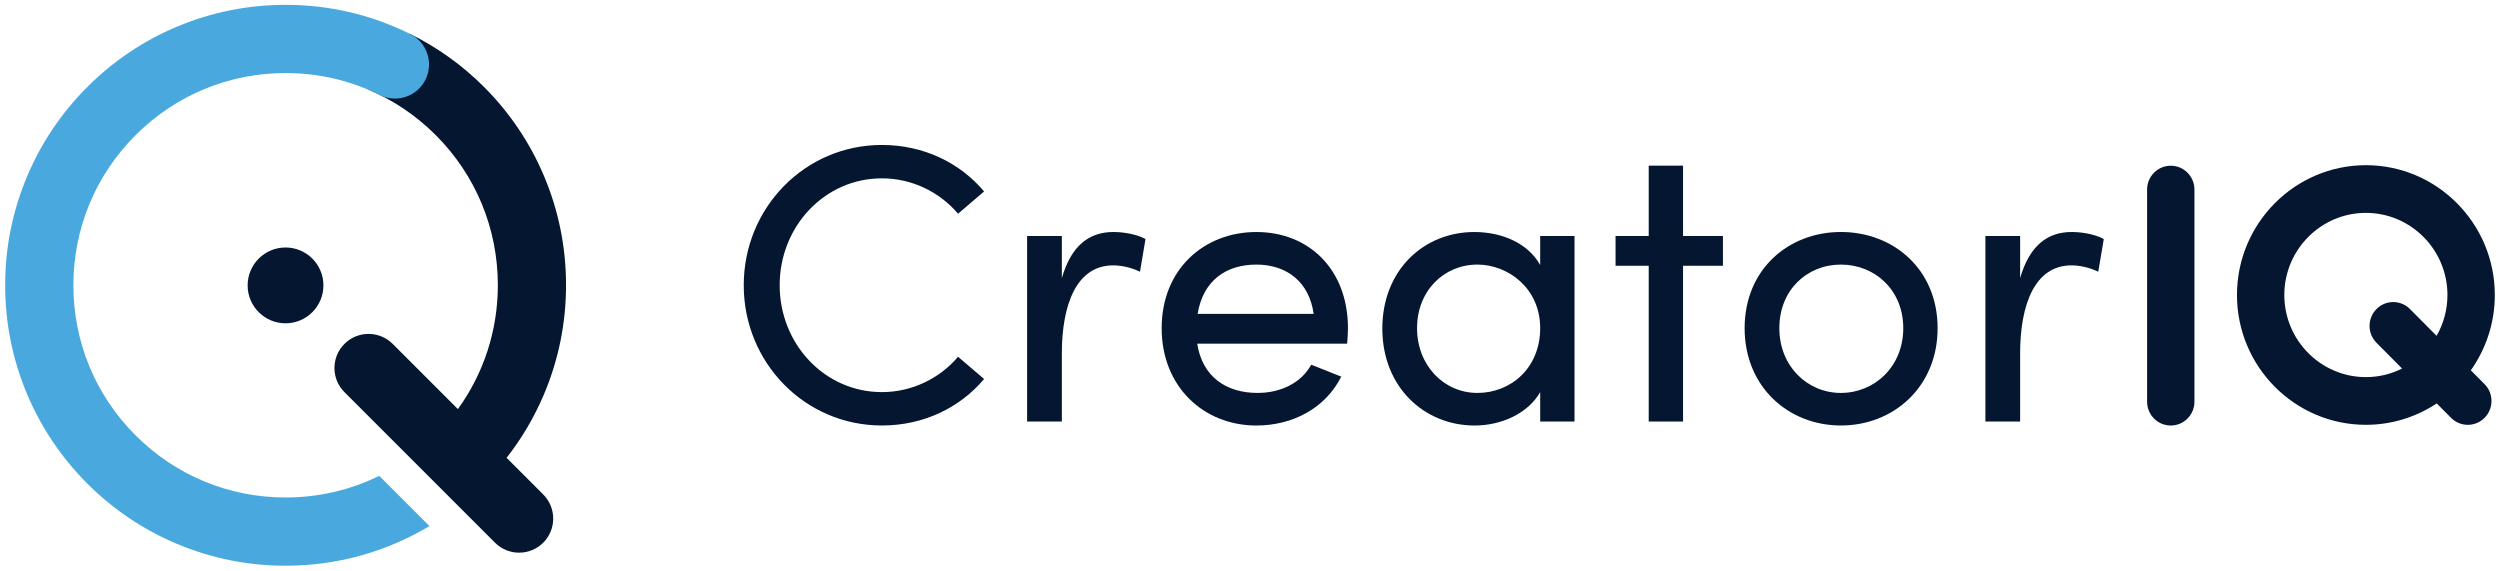
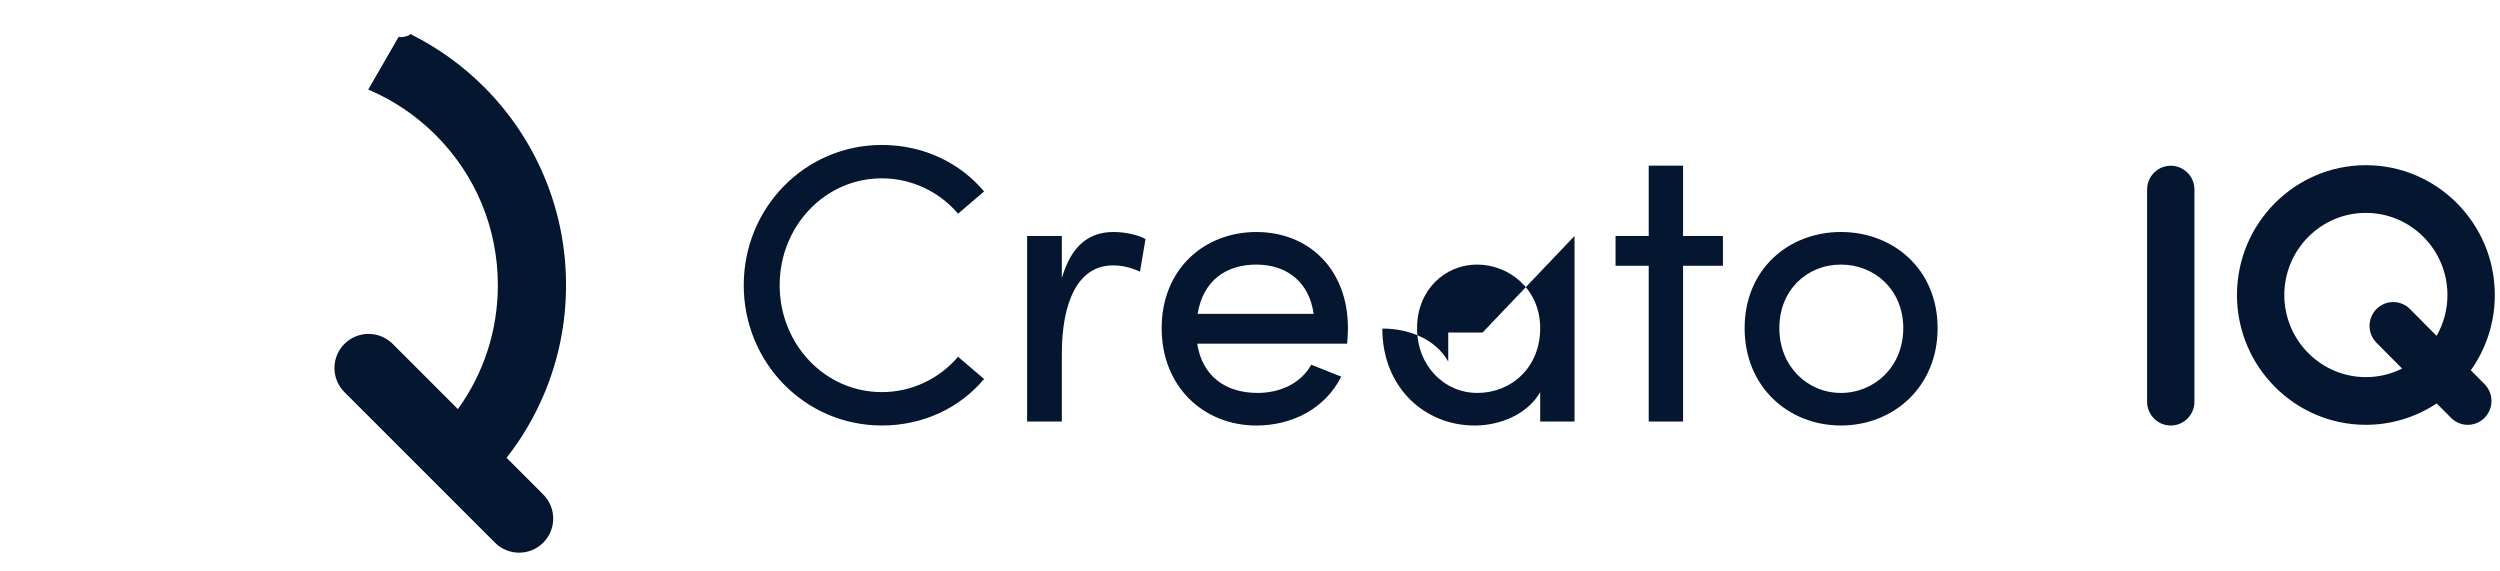
<svg xmlns="http://www.w3.org/2000/svg" id="Layer_1" data-name="Layer 1" viewBox="0 0 1205 275">
  <defs>
    <style>
      .cls-1 {
        fill: #49a9de;
      }

      .cls-1, .cls-2 {
        fill-rule: evenodd;
      }

      .cls-2 {
        fill: #041630;
      }
    </style>
  </defs>
  <g id="Full_Color_Horizontal" data-name="Full Color_Horizontal">
-     <path class="cls-2" d="m155.89,137.56c0,10.09-8.18,18.27-18.26,18.27s-18.27-8.18-18.27-18.27,8.18-18.27,18.27-18.27,18.26,8.18,18.26,18.27" />
    <path class="cls-2" d="m244.17,220.67c7.33-9.35,13.37-19.6,18.03-30.62,7.05-16.67,10.63-34.38,10.63-52.62s-3.58-35.94-10.63-52.62c-6.81-16.1-16.55-30.55-28.96-42.96-10.46-10.46-22.4-18.97-35.53-25.48,0,.96-5.09,2.03-5.49,1.27l-14.73,25.52c12,5.07,23.02,12.46,32.51,21.94,19.32,19.32,29.96,45.01,29.96,72.33,0,21.76-6.75,42.47-19.26,59.76l-31.43-31.43c-6.42-6.42-16.83-6.42-23.25,0-6.42,6.42-6.42,16.83,0,23.25l72.57,72.57c3.21,3.21,7.42,4.81,11.62,4.81s8.41-1.61,11.62-4.81c6.42-6.42,6.42-16.83,0-23.25l-17.67-17.67Z" />
-     <path class="cls-1" d="m137.66,239.79c-27.32,0-53.01-10.64-72.33-29.96-19.32-19.32-29.96-45-29.96-72.33s10.64-53.01,29.96-72.33c19.32-19.32,45.01-29.96,72.33-29.96,15.95,0,31.22,3.56,45.39,10.59,2.35,1.17,4.84,1.72,7.29,1.72,6.05,0,11.87-3.35,14.74-9.14,4.03-8.13.71-18-7.42-22.03-18.75-9.3-38.94-14.02-60-14.02-18.24,0-35.94,3.58-52.62,10.63-16.1,6.81-30.55,16.55-42.96,28.96-12.41,12.41-22.15,26.86-28.96,42.96-7.05,16.67-10.63,34.38-10.63,52.62s3.58,35.94,10.63,52.62c6.81,16.1,16.55,30.55,28.96,42.96,12.41,12.41,26.86,22.15,42.96,28.96,16.67,7.05,34.38,10.63,52.62,10.63s35.94-3.58,52.62-10.63c5.79-2.45,11.36-5.28,16.71-8.48l-24.21-24.21c-13.86,6.82-29.21,10.44-45.12,10.44" />
    <g>
      <path class="cls-2" d="m1046.31,205.1c-6.3,0-11.41-5.14-11.41-11.49v-102.24c0-6.35,5.11-11.49,11.41-11.49s11.41,5.14,11.41,11.49v102.24c0,6.35-5.11,11.49-11.41,11.49" />
      <path class="cls-2" d="m1190.93,178.48c7.27-10.24,11.57-22.77,11.57-36.29,0-34.5-27.88-62.57-62.14-62.57s-62.14,28.07-62.14,62.57,27.88,62.57,62.14,62.57c12.6,0,24.33-3.81,34.14-10.32l6.91,6.96c2.23,2.24,5.15,3.37,8.07,3.37s5.84-1.12,8.07-3.37c4.46-4.49,4.46-11.76,0-16.25l-6.62-6.66Zm-50.57,3.29c-21.68,0-39.32-17.76-39.32-39.58s17.64-39.58,39.32-39.58,39.31,17.76,39.31,39.58c0,7.17-1.91,13.89-5.23,19.69l-12.83-12.92c-4.46-4.49-11.68-4.49-16.14,0-4.46,4.49-4.46,11.76,0,16.25l12.35,12.43c-5.26,2.64-11.19,4.13-17.46,4.13Z" />
      <path class="cls-2" d="m358.48,137.48c0-37.35,29.49-67.61,66.58-67.61,20.16,0,37.67,8.62,49.27,22.41l-12.55,10.73c-8.75-10.34-22.07-17.05-36.71-17.05-27.58,0-49.27,23.17-49.27,51.52s21.69,51.52,49.27,51.52c14.65,0,27.96-6.7,36.71-17.04l12.55,10.72c-11.6,13.79-29.1,22.41-49.27,22.41-37.09,0-66.58-30.26-66.58-67.61" />
      <path class="cls-2" d="m552.13,115.27l-2.66,15.7c-4.76-2.3-9.51-3.06-12.93-3.06-17.69,0-24.73,18.96-24.73,42.52v32.75h-16.74v-89.44h16.74v20.3c4.56-15.7,13.12-22.22,24.92-22.22,6.28,0,12.74,1.72,15.41,3.45" />
      <path class="cls-2" d="m649.34,165.64h-72.29c2.47,15.9,13.89,23.75,29.1,23.75,10.84,0,20.92-4.6,25.87-13.6l14.46,5.75c-7.8,15.51-23.78,23.56-40.9,23.56-25.3,0-45.66-18.58-45.66-46.92s20.36-46.35,45.66-46.35,44.13,18,44.13,46.35c0,2.49-.19,4.98-.38,7.47Zm-16.17-14.36c-2.09-15.32-12.93-23.75-27.58-23.75s-25.68,7.66-28.34,23.75h55.93Z" />
-       <path class="cls-2" d="m758.92,113.74v89.44h-16.55v-14.17c-5.9,10.34-18.83,16.09-31.58,16.09-24.35,0-44.51-18.58-44.51-46.73s19.97-46.54,44.32-46.54c13.32,0,25.87,5.36,31.77,15.9v-13.98h16.55Zm-16.55,44.43c0-19.34-15.6-30.64-30.25-30.64-16.17,0-29.1,12.64-29.1,30.64s12.94,31.22,29.1,31.22,30.25-12.06,30.25-31.22Z" />
+       <path class="cls-2" d="m758.92,113.74v89.44h-16.55v-14.17c-5.9,10.34-18.83,16.09-31.58,16.09-24.35,0-44.51-18.58-44.51-46.73c13.32,0,25.87,5.36,31.77,15.9v-13.98h16.55Zm-16.55,44.43c0-19.34-15.6-30.64-30.25-30.64-16.17,0-29.1,12.64-29.1,30.64s12.94,31.22,29.1,31.22,30.25-12.06,30.25-31.22Z" />
      <polygon class="cls-2" points="830.45 128.1 811.23 128.1 811.23 203.18 794.68 203.18 794.68 128.1 778.7 128.1 778.7 113.74 794.68 113.74 794.68 79.84 811.23 79.84 811.23 113.74 830.45 113.74 830.45 128.1" />
      <path class="cls-2" d="m840.91,158.17c0-28.34,21.12-46.35,46.42-46.35s46.6,18,46.6,46.35-21.3,46.92-46.6,46.92-46.42-18.58-46.42-46.92m76.47,0c0-18.39-13.7-30.64-30.06-30.64s-29.68,12.26-29.68,30.64,13.51,31.22,29.68,31.22,30.06-12.64,30.06-31.22" />
-       <path class="cls-2" d="m1014.02,115.27l-2.66,15.7c-4.76-2.3-9.51-3.06-12.93-3.06-17.69,0-24.73,18.96-24.73,42.52v32.75h-16.74v-89.44h16.74v20.3c4.57-15.7,13.13-22.22,24.92-22.22,6.28,0,12.74,1.72,15.41,3.45" />
    </g>
  </g>
</svg>